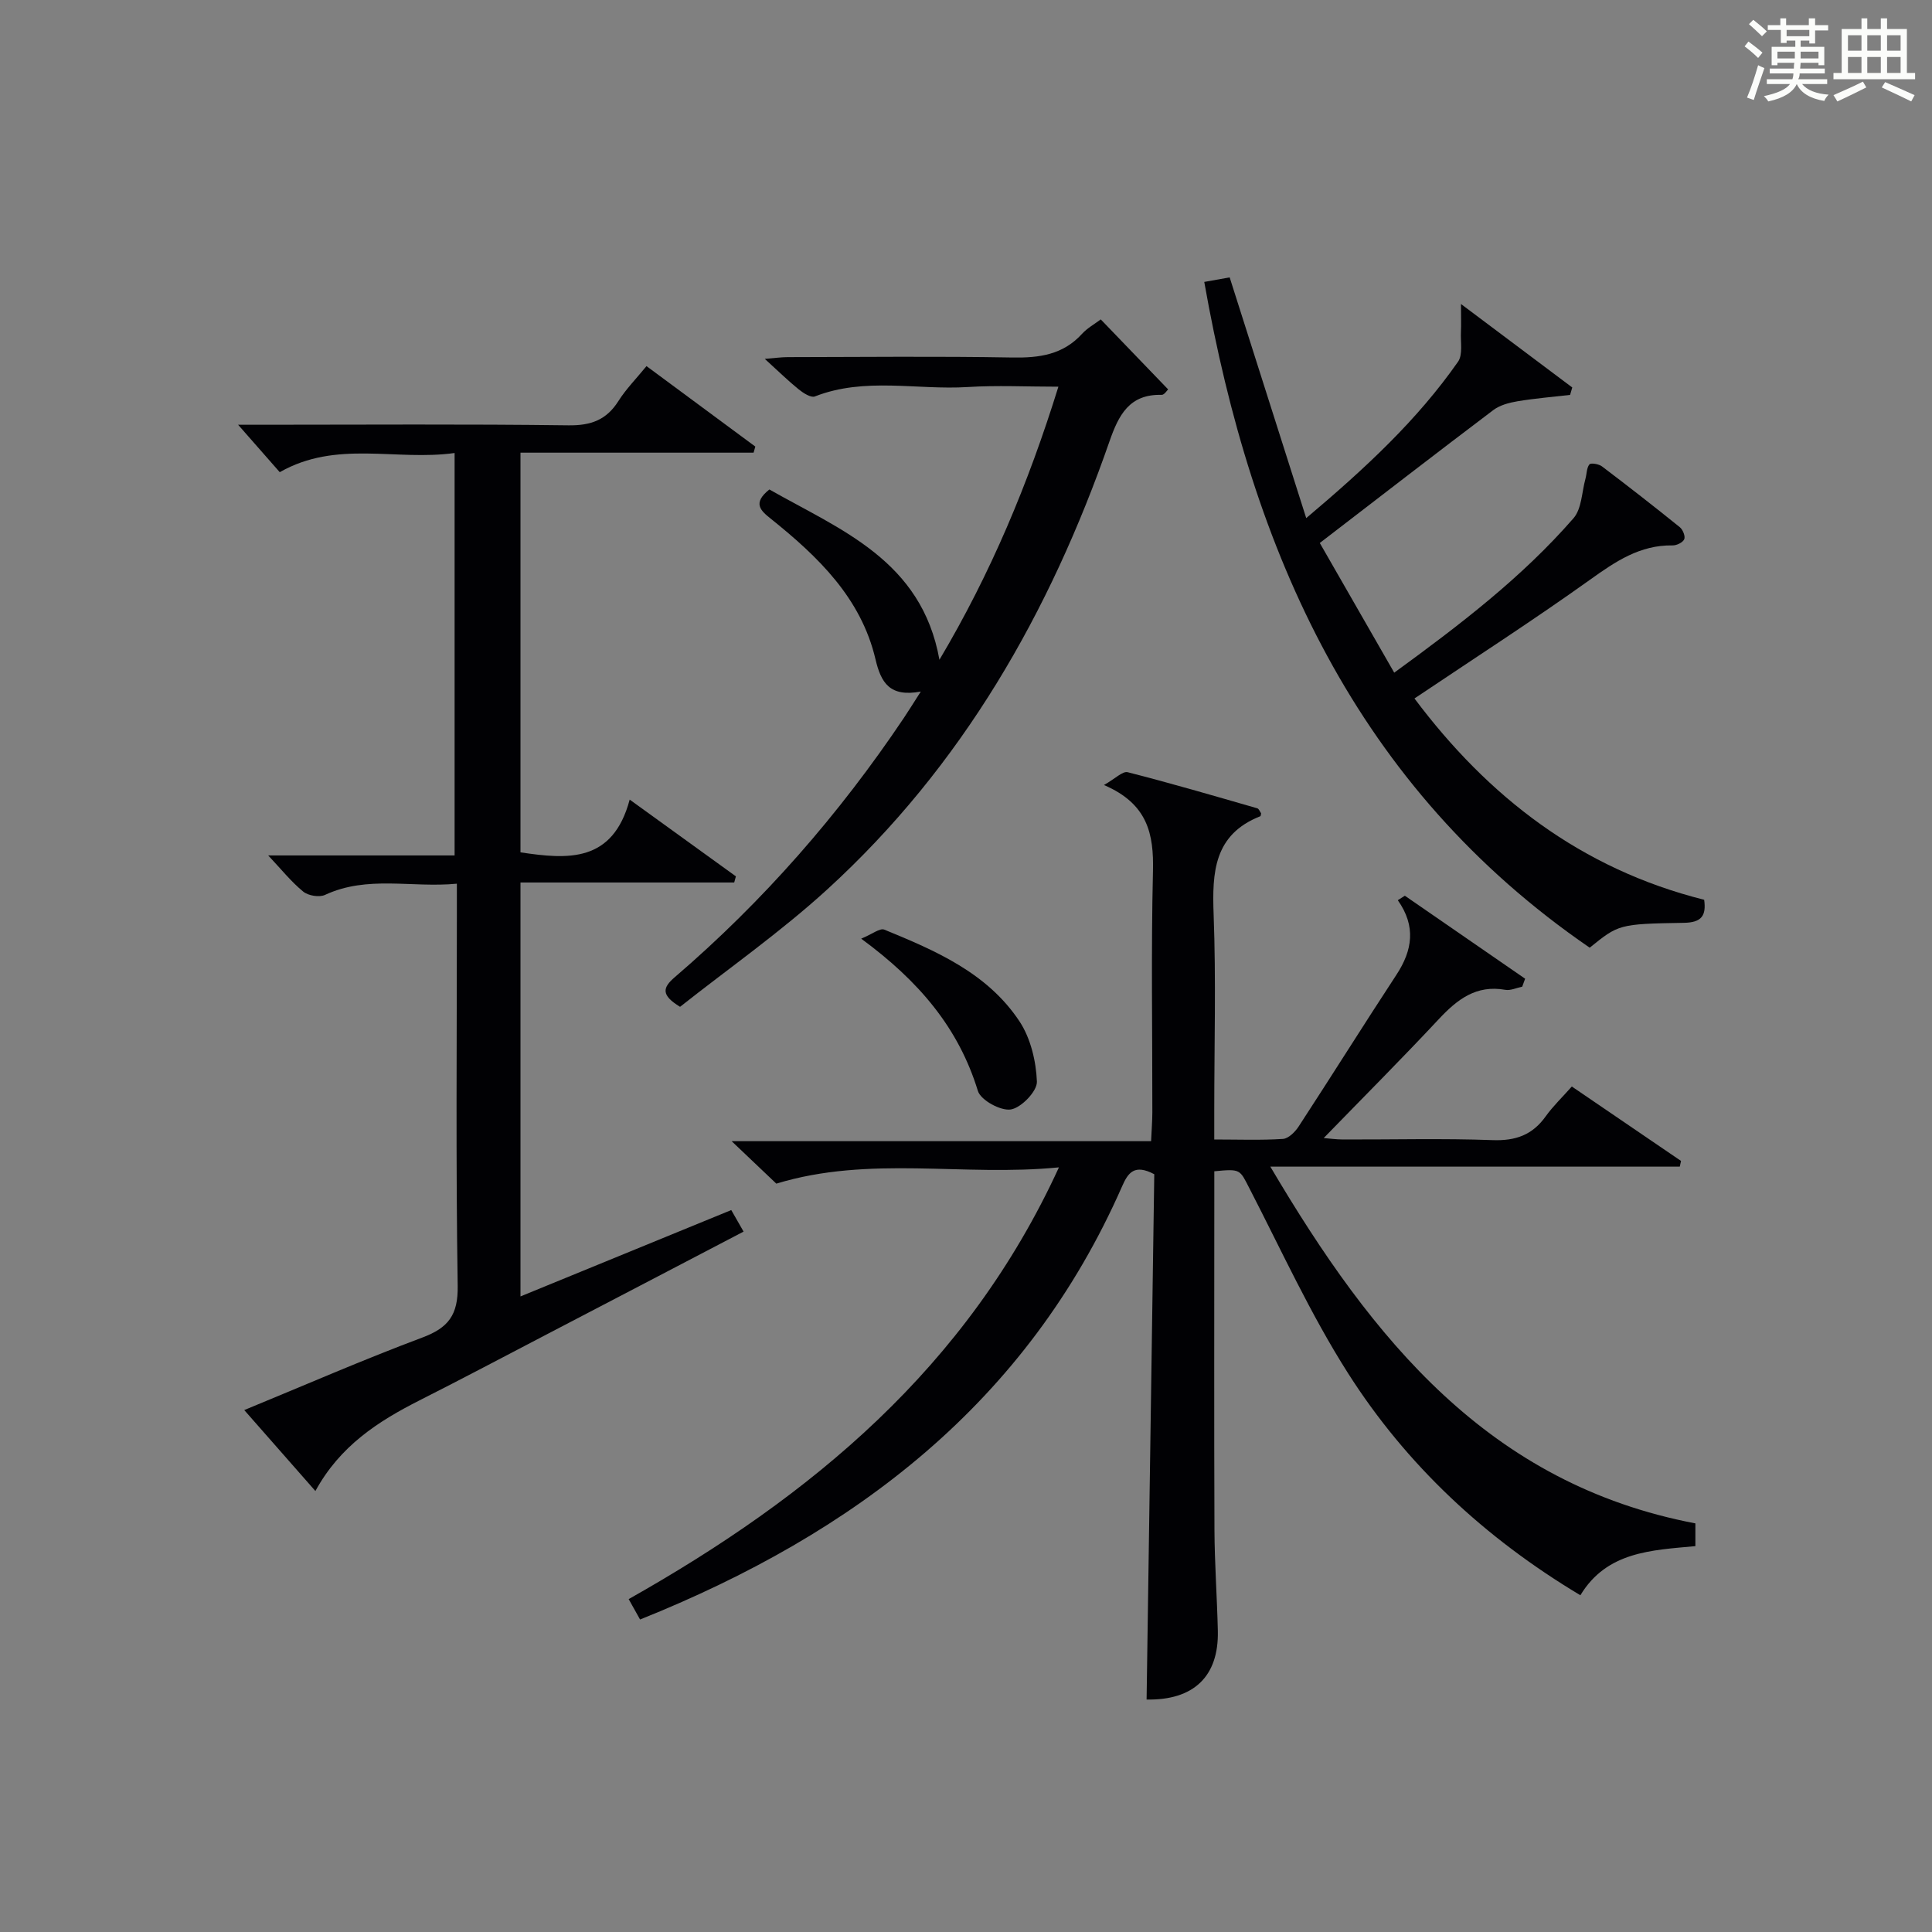
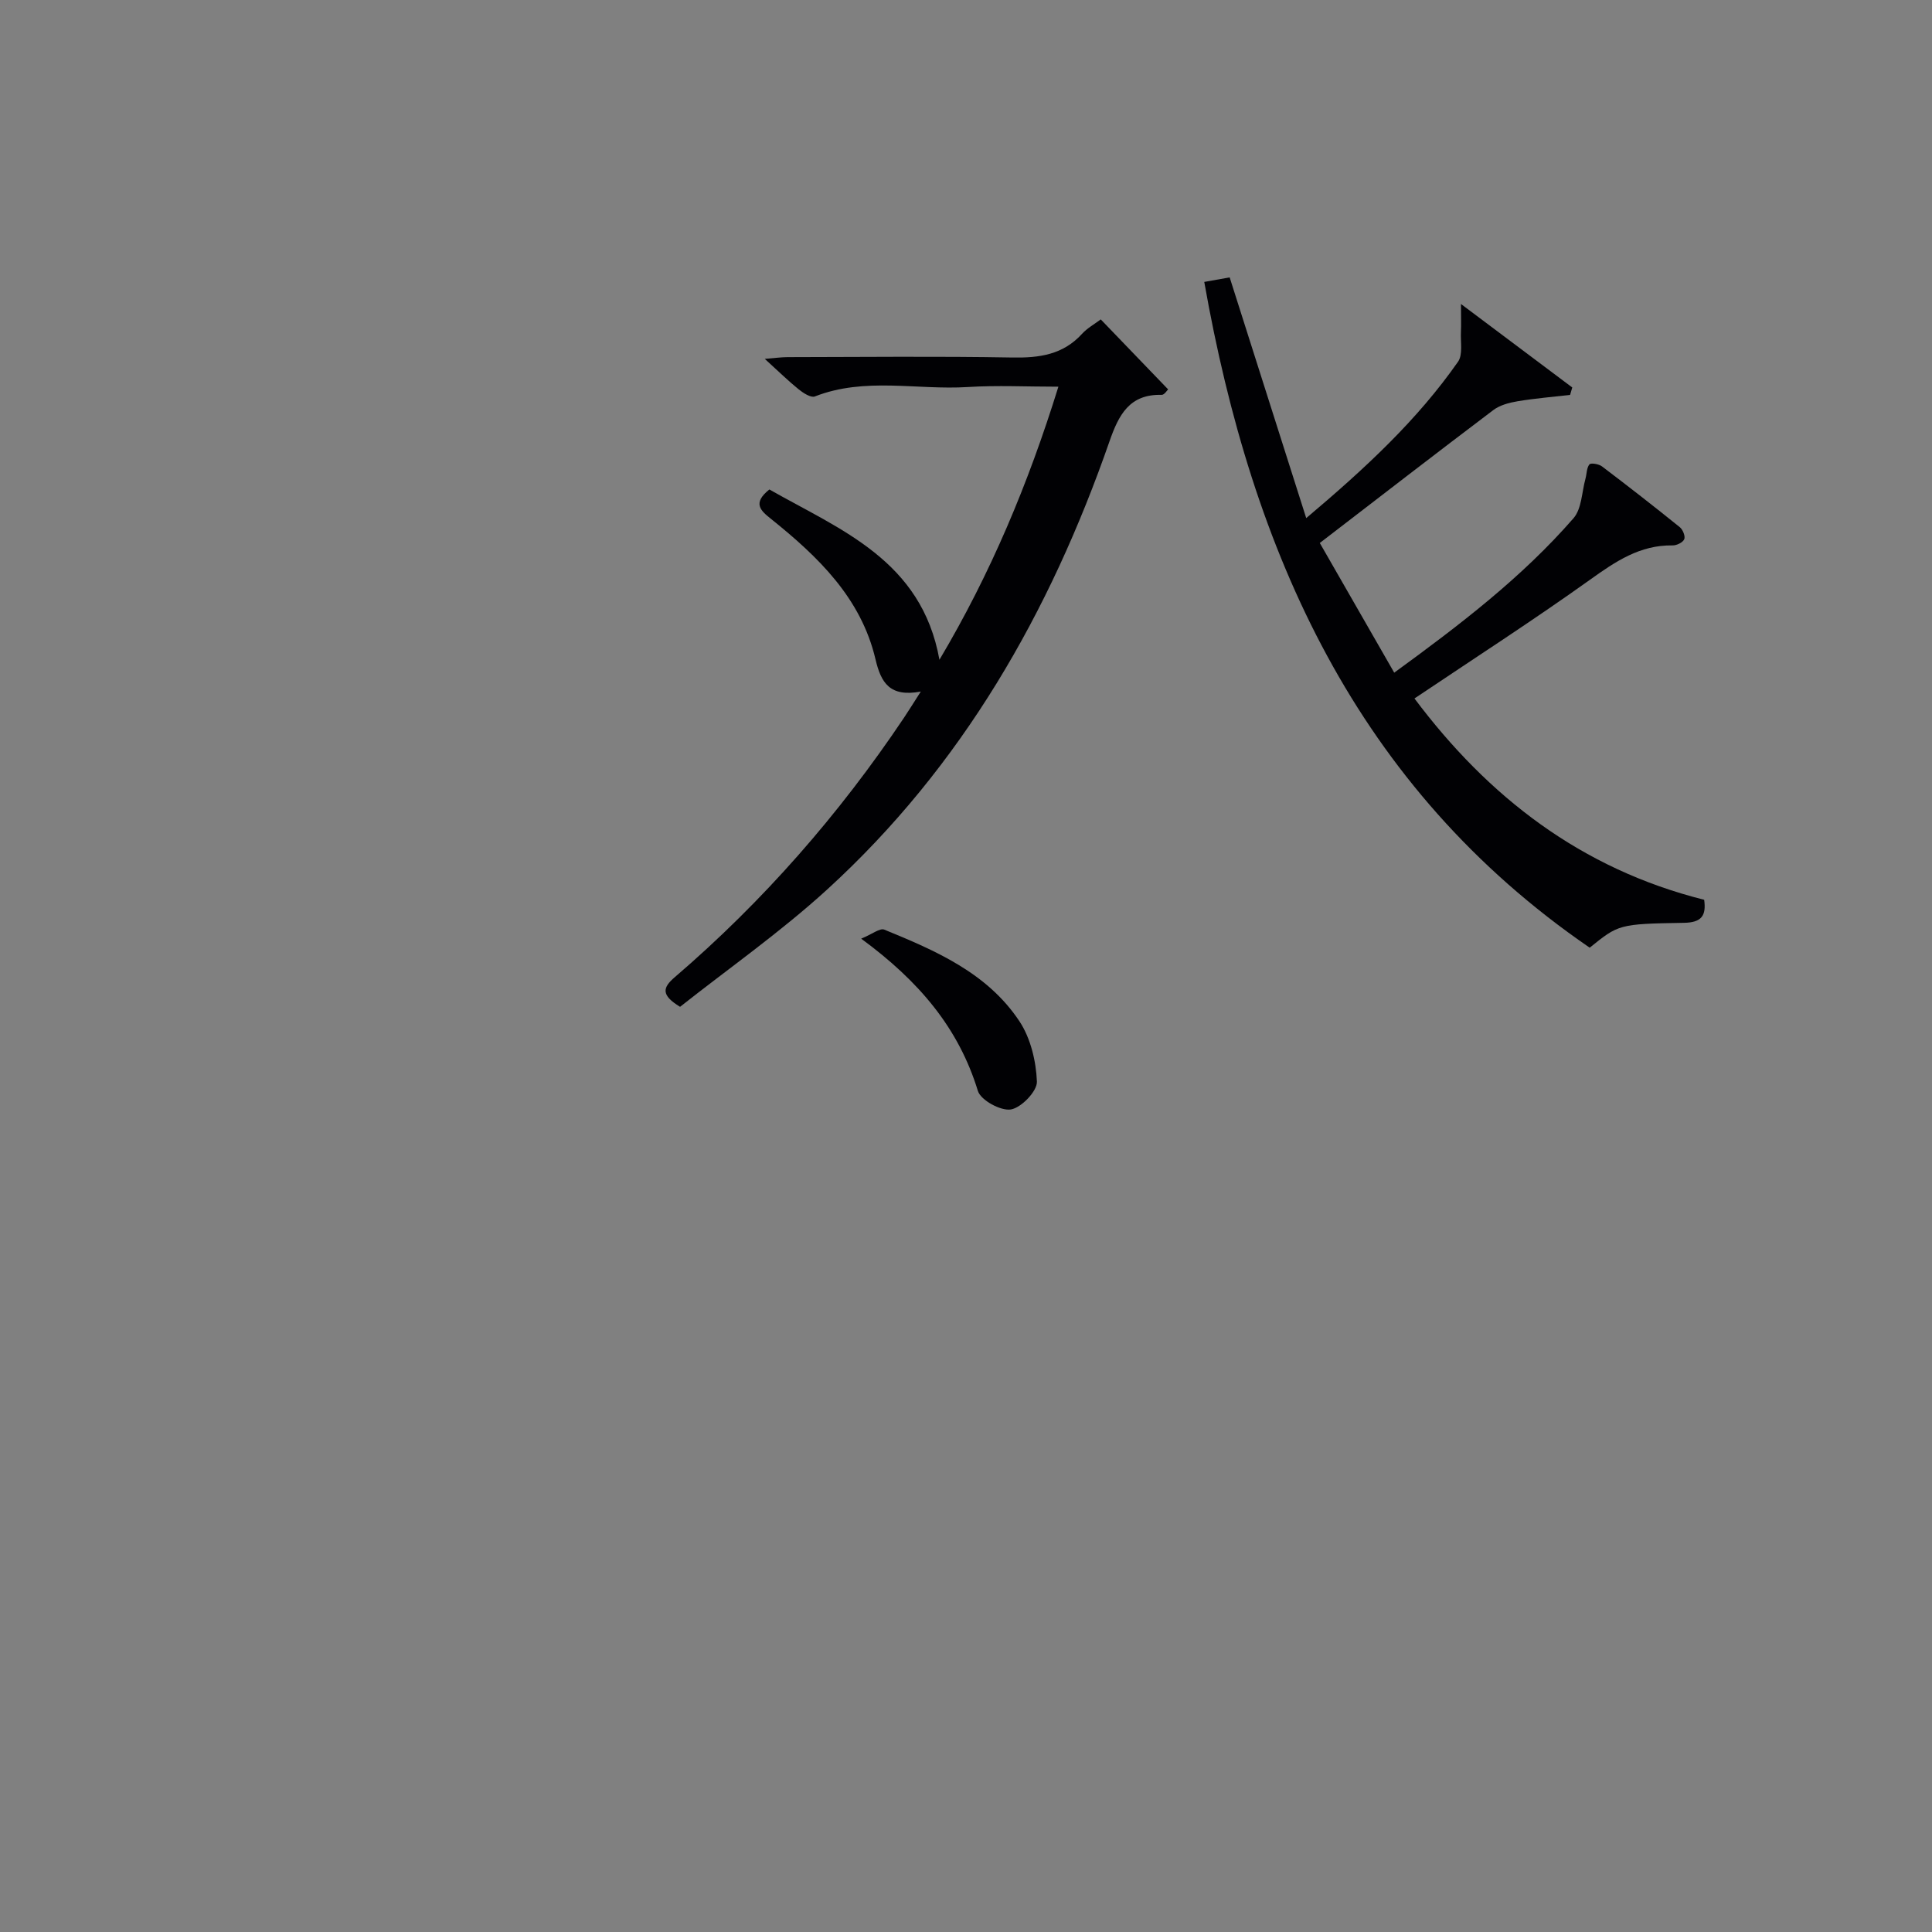
<svg xmlns="http://www.w3.org/2000/svg" version="1.1" id="漢_ZDIC_典" x="0px" y="0px" viewBox="0 0 400 400" style="enable-background:new 0 0 400 400;" xml:space="preserve">
  <rect x="0" y="0" width="400" height="400" fill="#808080" stroke="none" />
  <style type="text/css">
	.st1{fill:#010104;}
	.st0{fill:#fbfcfa;}
</style>
  <g>
-     <path class="st0" d="M361.2,9.6l0.8-1c0.9,0.7,1.9,1.4,2.9,2.3L364,12C363,11,362,10.2,361.2,9.6z M361.7,20.2   c0.9-2.1,1.6-4.3,2.3-6.7c0.4,0.2,0.8,0.4,1.3,0.6c-0.7,2.1-1.5,4.3-2.2,6.6L361.7,20.2z M362.1,5l0.9-0.9c1,0.8,2,1.6,2.8,2.4   l-1,1C363.9,6.6,363,5.8,362.1,5z M374.6,3.8h1.2v1.4h2.7v1.1h-2.7v2.7h-1.2V8.4h-1.8v1.3h4.9v3.8h-1.2v-0.5h-3.7   c0,0.4-0.1,0.9-0.1,1.2h5.1v1h-5.2c0,0.5-0.1,0.9-0.3,1.2h6v1h-5.2c1.1,1.3,2.9,2,5.5,2.2c-0.4,0.4-0.7,0.8-0.9,1.3   c-2.9-0.5-4.8-1.6-5.7-3.5H372c-0.8,1.7-2.7,2.9-5.9,3.6c-0.2-0.4-0.6-0.8-0.9-1.1c2.8-0.6,4.6-1.4,5.4-2.5h-4.8v-1h5.3   c0.1-0.3,0.2-0.7,0.2-1.2h-4.9v-1h5c0-0.4,0-0.8,0.1-1.2H368v0.5h-1.2V9.7h4.9V8.4h-1.8v0.5h-1.2V6.2H366V5.2h2.6V3.8h1.2v1.4h4.7   V3.8z M368,12.1h3.6c0-0.4,0-0.9,0-1.4H368V12.1z M369.9,7.5h4.7V6.2h-4.7V7.5z M376.5,10.7h-3.7c0,0.5,0,1,0,1.4h3.7V10.7z" />
-     <path class="st0" d="M385.3,3.8h1.3V6h2.8V3.8h1.3V6h4.1v9.1h1.7v1.3h-16.9v-1.3h1.7V6h4.1V3.8z M385.7,16.9l0.7,1.2   c-1.8,0.9-3.8,1.9-6,2.9c-0.2-0.4-0.5-0.8-0.8-1.3C381.9,18.7,383.9,17.8,385.7,16.9z M382.6,10.5h2.8V7.3h-2.8V10.5z M382.6,15.1   h2.8v-3.3h-2.8V15.1z M386.6,10.5h2.8V7.3h-2.8V10.5z M386.6,15.1h2.8v-3.3h-2.8V15.1z M390.3,17c2.1,0.9,4.1,1.8,6.1,2.7l-0.7,1.3   c-2.2-1.1-4.2-2-6.1-2.9L390.3,17z M393.5,7.3h-2.8v3.2h2.8V7.3z M390.7,15.1h2.8v-3.3h-2.8V15.1z" />
-     <path class="st1" d="M325.43,224.95c7.62,5.19,15.11,10.3,22.61,15.41c-0.09,0.39-0.17,0.79-0.26,1.18c-27.76,0-55.52,0-84.77,0   c21.18,35.89,45.32,65.73,88,73.86c0,1.47,0,2.9,0,4.71c-9.09,0.85-18.33,1.11-23.81,10.17c-19.79-11.85-36.03-26.99-48.13-46.01   c-7.72-12.13-13.75-25.36-20.36-38.18c-2.06-3.99-1.8-4.12-7.3-3.59c0,1.69,0,3.46,0,5.22c0,22.99-0.06,45.99,0.03,68.98   c0.03,6.98,0.54,13.96,0.7,20.94c0.22,9.46-5.02,14.42-14.75,14.23c0.53-36.39,1.06-72.78,1.59-108.76   c-4.12-2.18-5.43-0.3-6.65,2.48c-19.7,44.84-55.38,71.91-99.81,89.71c-0.8-1.42-1.48-2.65-2.36-4.22   c37.82-21.34,70.06-47.92,89.08-89.39c-19.94,1.96-39.13-2.53-58.51,3.37c-2.41-2.29-5.42-5.15-9.25-8.79c29.43,0,57.89,0,86.84,0   c0.11-2.37,0.25-4.15,0.26-5.93c0.02-16.66-0.27-33.33,0.13-49.98c0.18-7.64-1.04-13.93-10.15-17.83c2.35-1.32,3.87-2.92,4.92-2.65   c8.99,2.29,17.9,4.9,26.82,7.47c0.36,0.1,0.57,0.73,0.8,1.05c-0.07,0.29-0.07,0.56-0.16,0.59c-9.61,3.78-10,11.59-9.67,20.37   c0.51,13.48,0.13,26.99,0.13,40.48c0,1.8,0,3.61,0,6.08c5.05,0,9.65,0.18,14.22-0.12c1.16-0.08,2.53-1.46,3.27-2.6   c6.81-10.44,13.42-21,20.25-31.42c3.28-5.01,4.08-10,0.26-15.4c0.49-0.31,0.98-0.62,1.46-0.93c8.3,5.73,16.6,11.46,24.9,17.18   c-0.2,0.55-0.4,1.1-0.6,1.65c-1.18,0.24-2.42,0.85-3.52,0.65c-6.02-1.07-9.95,2-13.77,6.09c-7.72,8.26-15.71,16.26-23.81,24.6   c1.22,0.1,2.59,0.29,3.95,0.3c10.33,0.03,20.67-0.25,30.99,0.13c4.79,0.18,8.28-1.06,11.04-4.95   C321.59,228.95,323.53,227.1,325.43,224.95z" />
-     <path class="st1" d="M94.12,93.79c-12.2,1.7-24.43-2.74-36.2,3.97c-2.68-3.05-5.47-6.24-8.62-9.82c1.74,0,3.32,0,4.9,0   c21.16,0,42.33-0.16,63.49,0.12c4.68,0.06,7.88-1.12,10.36-5.05c1.57-2.48,3.69-4.62,5.8-7.21c7.71,5.7,15.12,11.18,22.53,16.66   c-0.12,0.42-0.24,0.84-0.36,1.26c-15.98,0-31.95,0-48.26,0c0,27.98,0,55.23,0,82.75c9.81,1.47,19.11,2.2,22.61-10.92   c7.92,5.73,14.96,10.81,21.99,15.89c-0.12,0.42-0.23,0.85-0.35,1.27c-14.64,0-29.28,0-44.25,0c0,28.79,0,56.83,0,85.7   c14.71-6.03,28.93-11.85,43.64-17.88c0.82,1.42,1.57,2.74,2.55,4.46c-13.77,7.19-27.14,14.19-40.53,21.16   c-8.84,4.61-17.66,9.28-26.56,13.78c-8.58,4.34-16.47,9.43-21.56,18.77c-5-5.69-9.65-10.98-14.73-16.76   c12.62-5.19,24.61-10.43,36.85-15.01c5.41-2.02,7.44-4.67,7.34-10.71c-0.4-25.49-0.17-50.99-0.17-76.49c0-1.97,0-3.95,0-6.77   c-9.41,0.9-18.49-1.78-27.3,2.32c-1.19,0.55-3.48,0.17-4.52-0.69c-2.51-2.06-4.57-4.65-7.24-7.48c13.01,0,25.57,0,38.59,0   C94.12,149.33,94.12,121.98,94.12,93.79z" />
    <path class="st1" d="M249.33,58.37c2.27-0.4,3.83-0.68,5.26-0.94c5.26,16.53,10.41,32.71,15.85,49.84c12.33-10.4,23-20.32,31.43-32.38   c1.03-1.48,0.49-4.09,0.6-6.18c0.07-1.47,0.01-2.94,0.01-5.77c8.4,6.3,15.72,11.79,23.04,17.28c-0.15,0.51-0.3,1.03-0.45,1.54   c-3.63,0.42-7.29,0.72-10.89,1.32c-1.74,0.29-3.66,0.8-5.03,1.84c-11.79,8.91-23.48,17.95-35.9,27.5   c4.85,8.44,10.02,17.45,15.41,26.85c13.71-9.99,26.49-19.77,37.12-31.98c1.7-1.96,1.71-5.4,2.47-8.16   c0.28-1.01,0.23-2.25,0.82-2.98c0.29-0.36,1.95-0.09,2.6,0.41c5.44,4.12,10.82,8.31,16.13,12.6c0.62,0.5,1.17,1.89,0.9,2.49   c-0.3,0.67-1.57,1.29-2.41,1.27c-6.77-0.11-11.83,3.34-17.1,7.11c-11.75,8.4-23.91,16.23-36.34,24.58   c15.26,20.37,34.47,35.28,59.98,41.68c0.46,3.3-0.55,4.71-4.19,4.77c-13.5,0.22-13.55,0.34-19.51,5.15   C280.75,163,259.22,114.34,249.33,58.37z" />
    <path class="st1" d="M159.29,101.34c14.72,8.37,31.52,14.65,35.21,35.26c10.61-17.86,18.38-36.42,24.63-56.54c-6.62,0-12.71-0.31-18.76,0.07   c-10.54,0.66-21.29-2.11-31.66,1.95c-0.81,0.32-2.4-0.7-3.34-1.46c-2.19-1.77-4.21-3.76-7.03-6.32c2.11-0.17,3.44-0.36,4.77-0.36   c15.5-0.02,31-0.2,46.49,0.08c5.59,0.1,10.49-0.58,14.43-4.91c1.1-1.2,2.61-2.03,3.87-2.98c4.64,4.82,9.18,9.54,13.95,14.49   c-0.21,0.18-0.79,1.15-1.34,1.13c-6.68-0.17-8.89,4.14-10.8,9.62c-12.32,35.41-30.51,67.27-58.44,92.78   c-9.66,8.82-20.46,16.38-30.47,24.3c-3.99-2.43-3.62-3.97-1.1-6.13c18.3-15.71,34.04-33.7,47.46-53.72c0.99-1.48,1.93-3,3.48-5.42   c-6.42,1.19-8.23-1.8-9.38-6.69c-2.98-12.69-11.9-21.25-21.62-29.05C157.48,105.72,155.72,104.19,159.29,101.34z" />
    <path class="st1" d="M178.3,194.34c2.29-0.94,3.87-2.24,4.78-1.87c10.65,4.36,21.35,8.97,27.98,18.97c2.32,3.5,3.45,8.25,3.62,12.49   c0.08,1.97-3.21,5.4-5.38,5.77c-2.09,0.35-6.25-1.91-6.84-3.84C198.47,212.85,190.33,203.18,178.3,194.34z" />
  </g>
</svg>